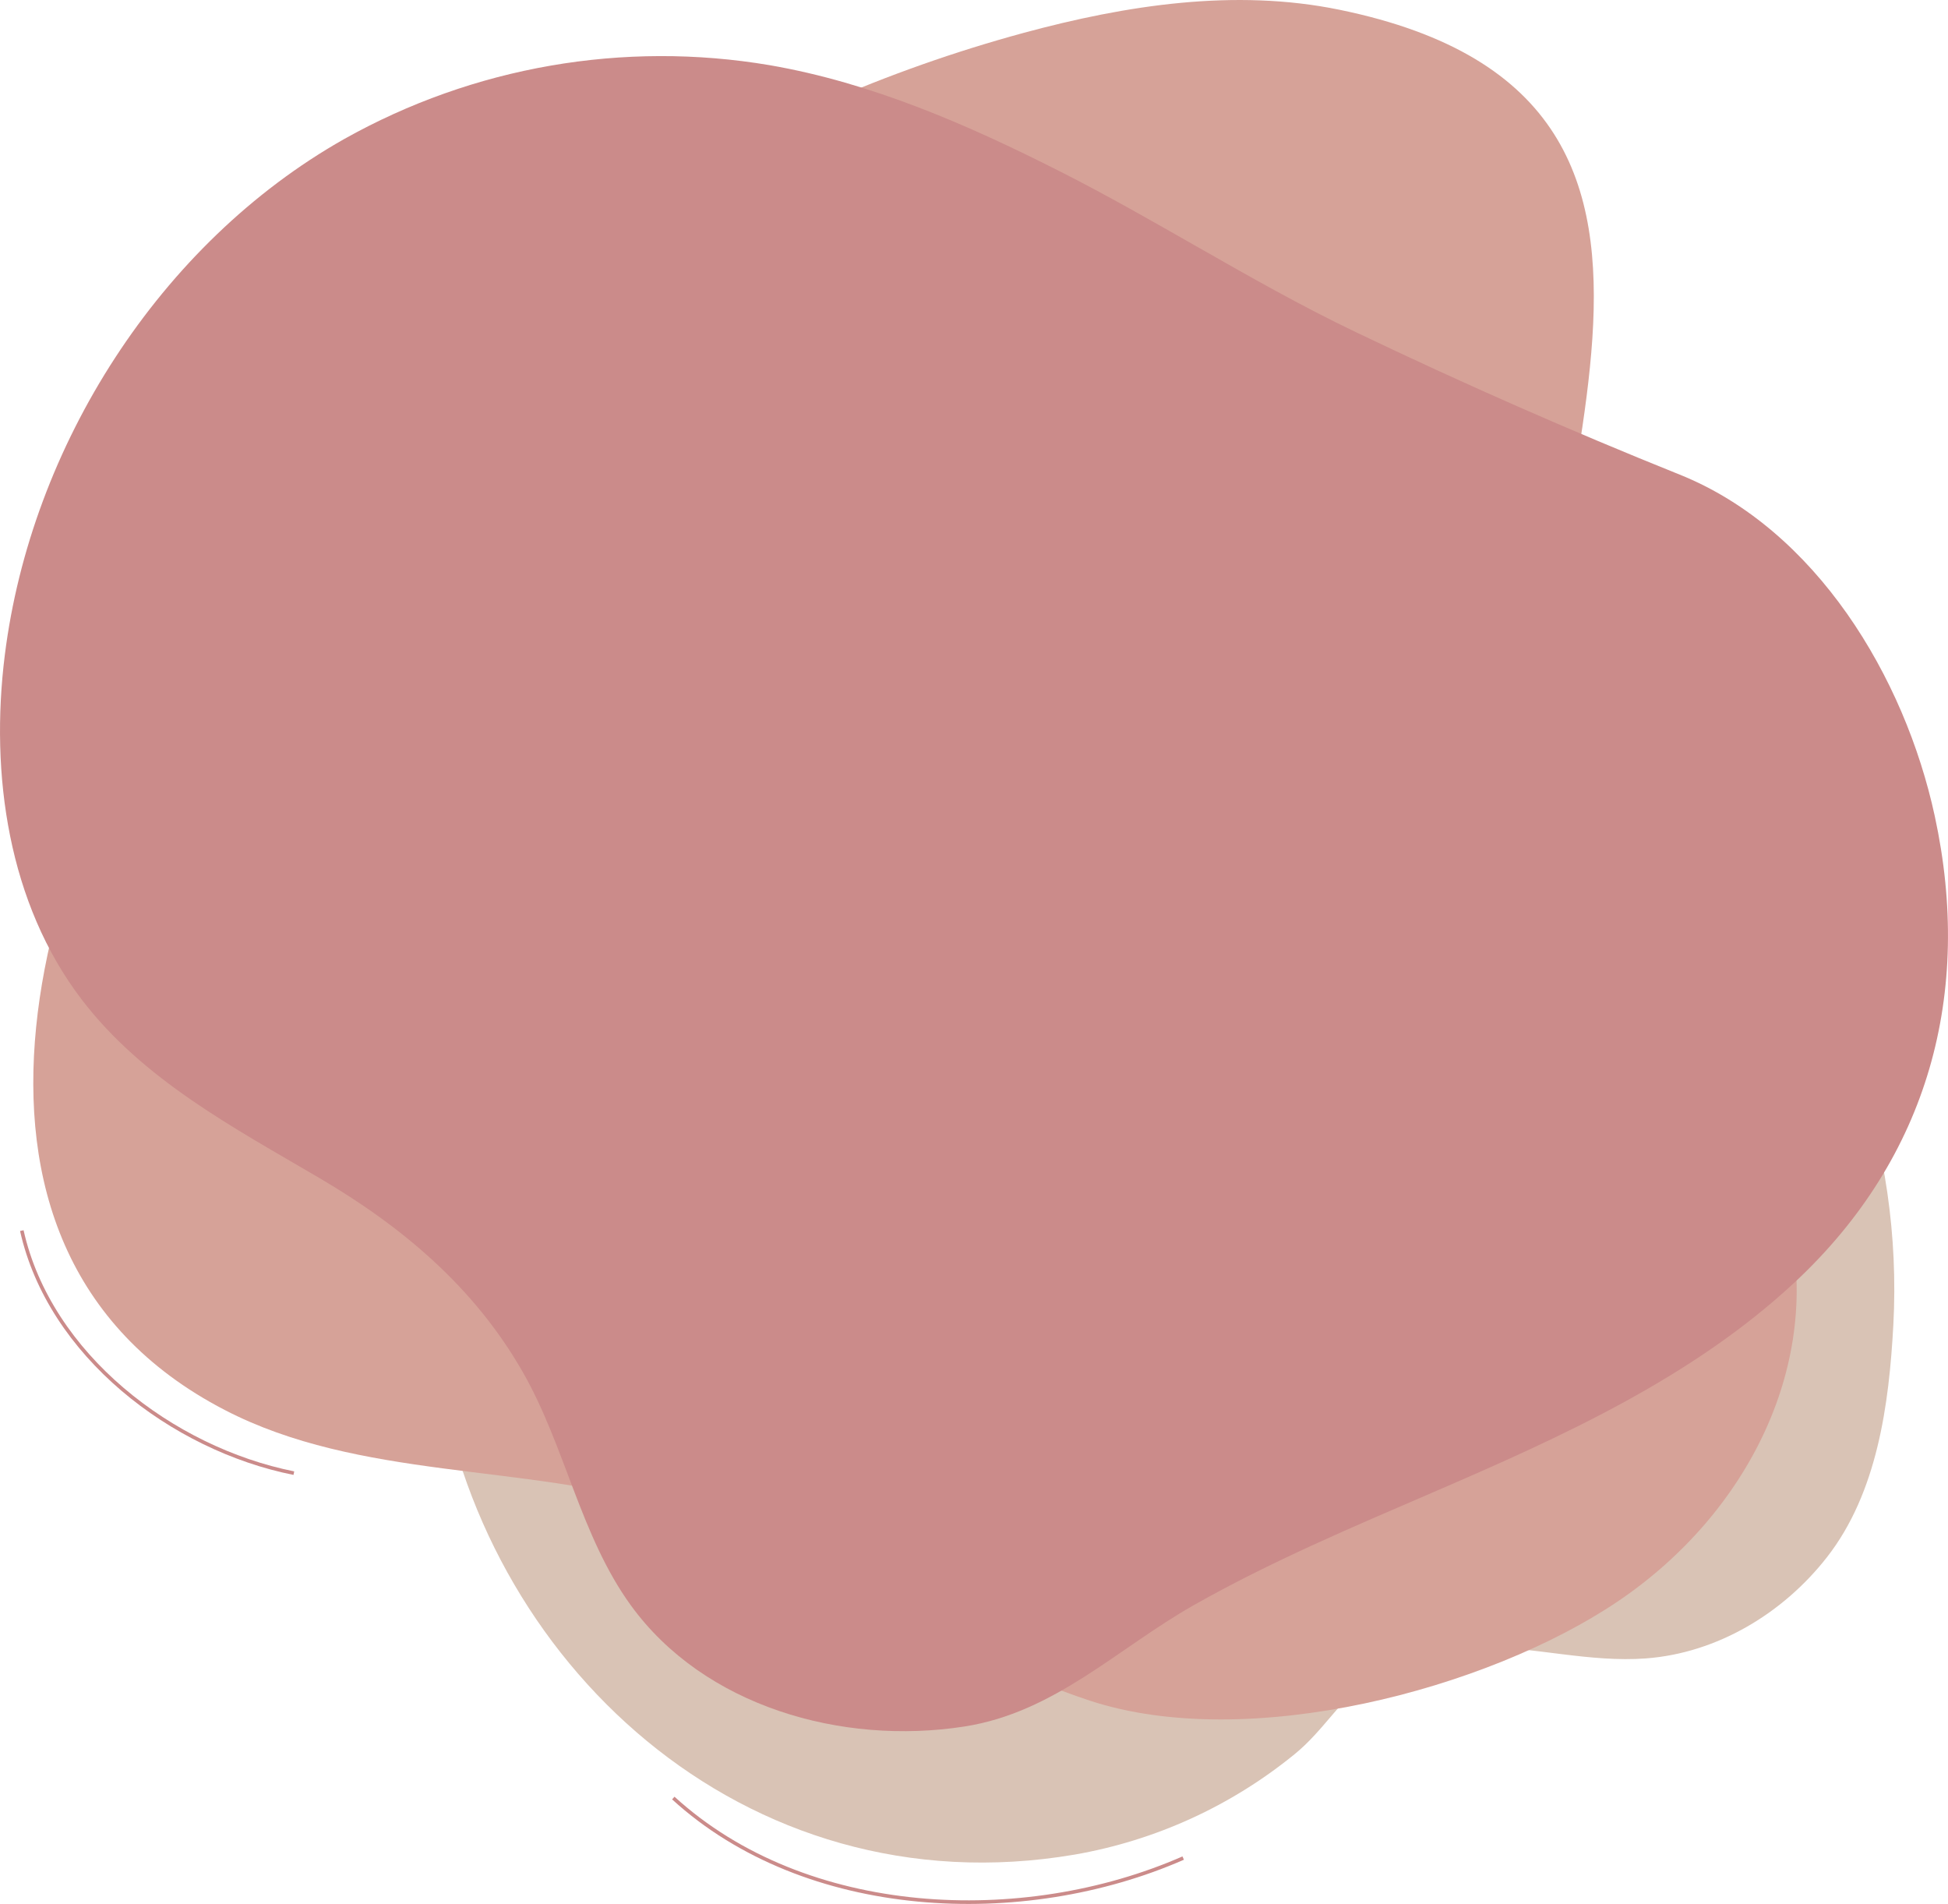
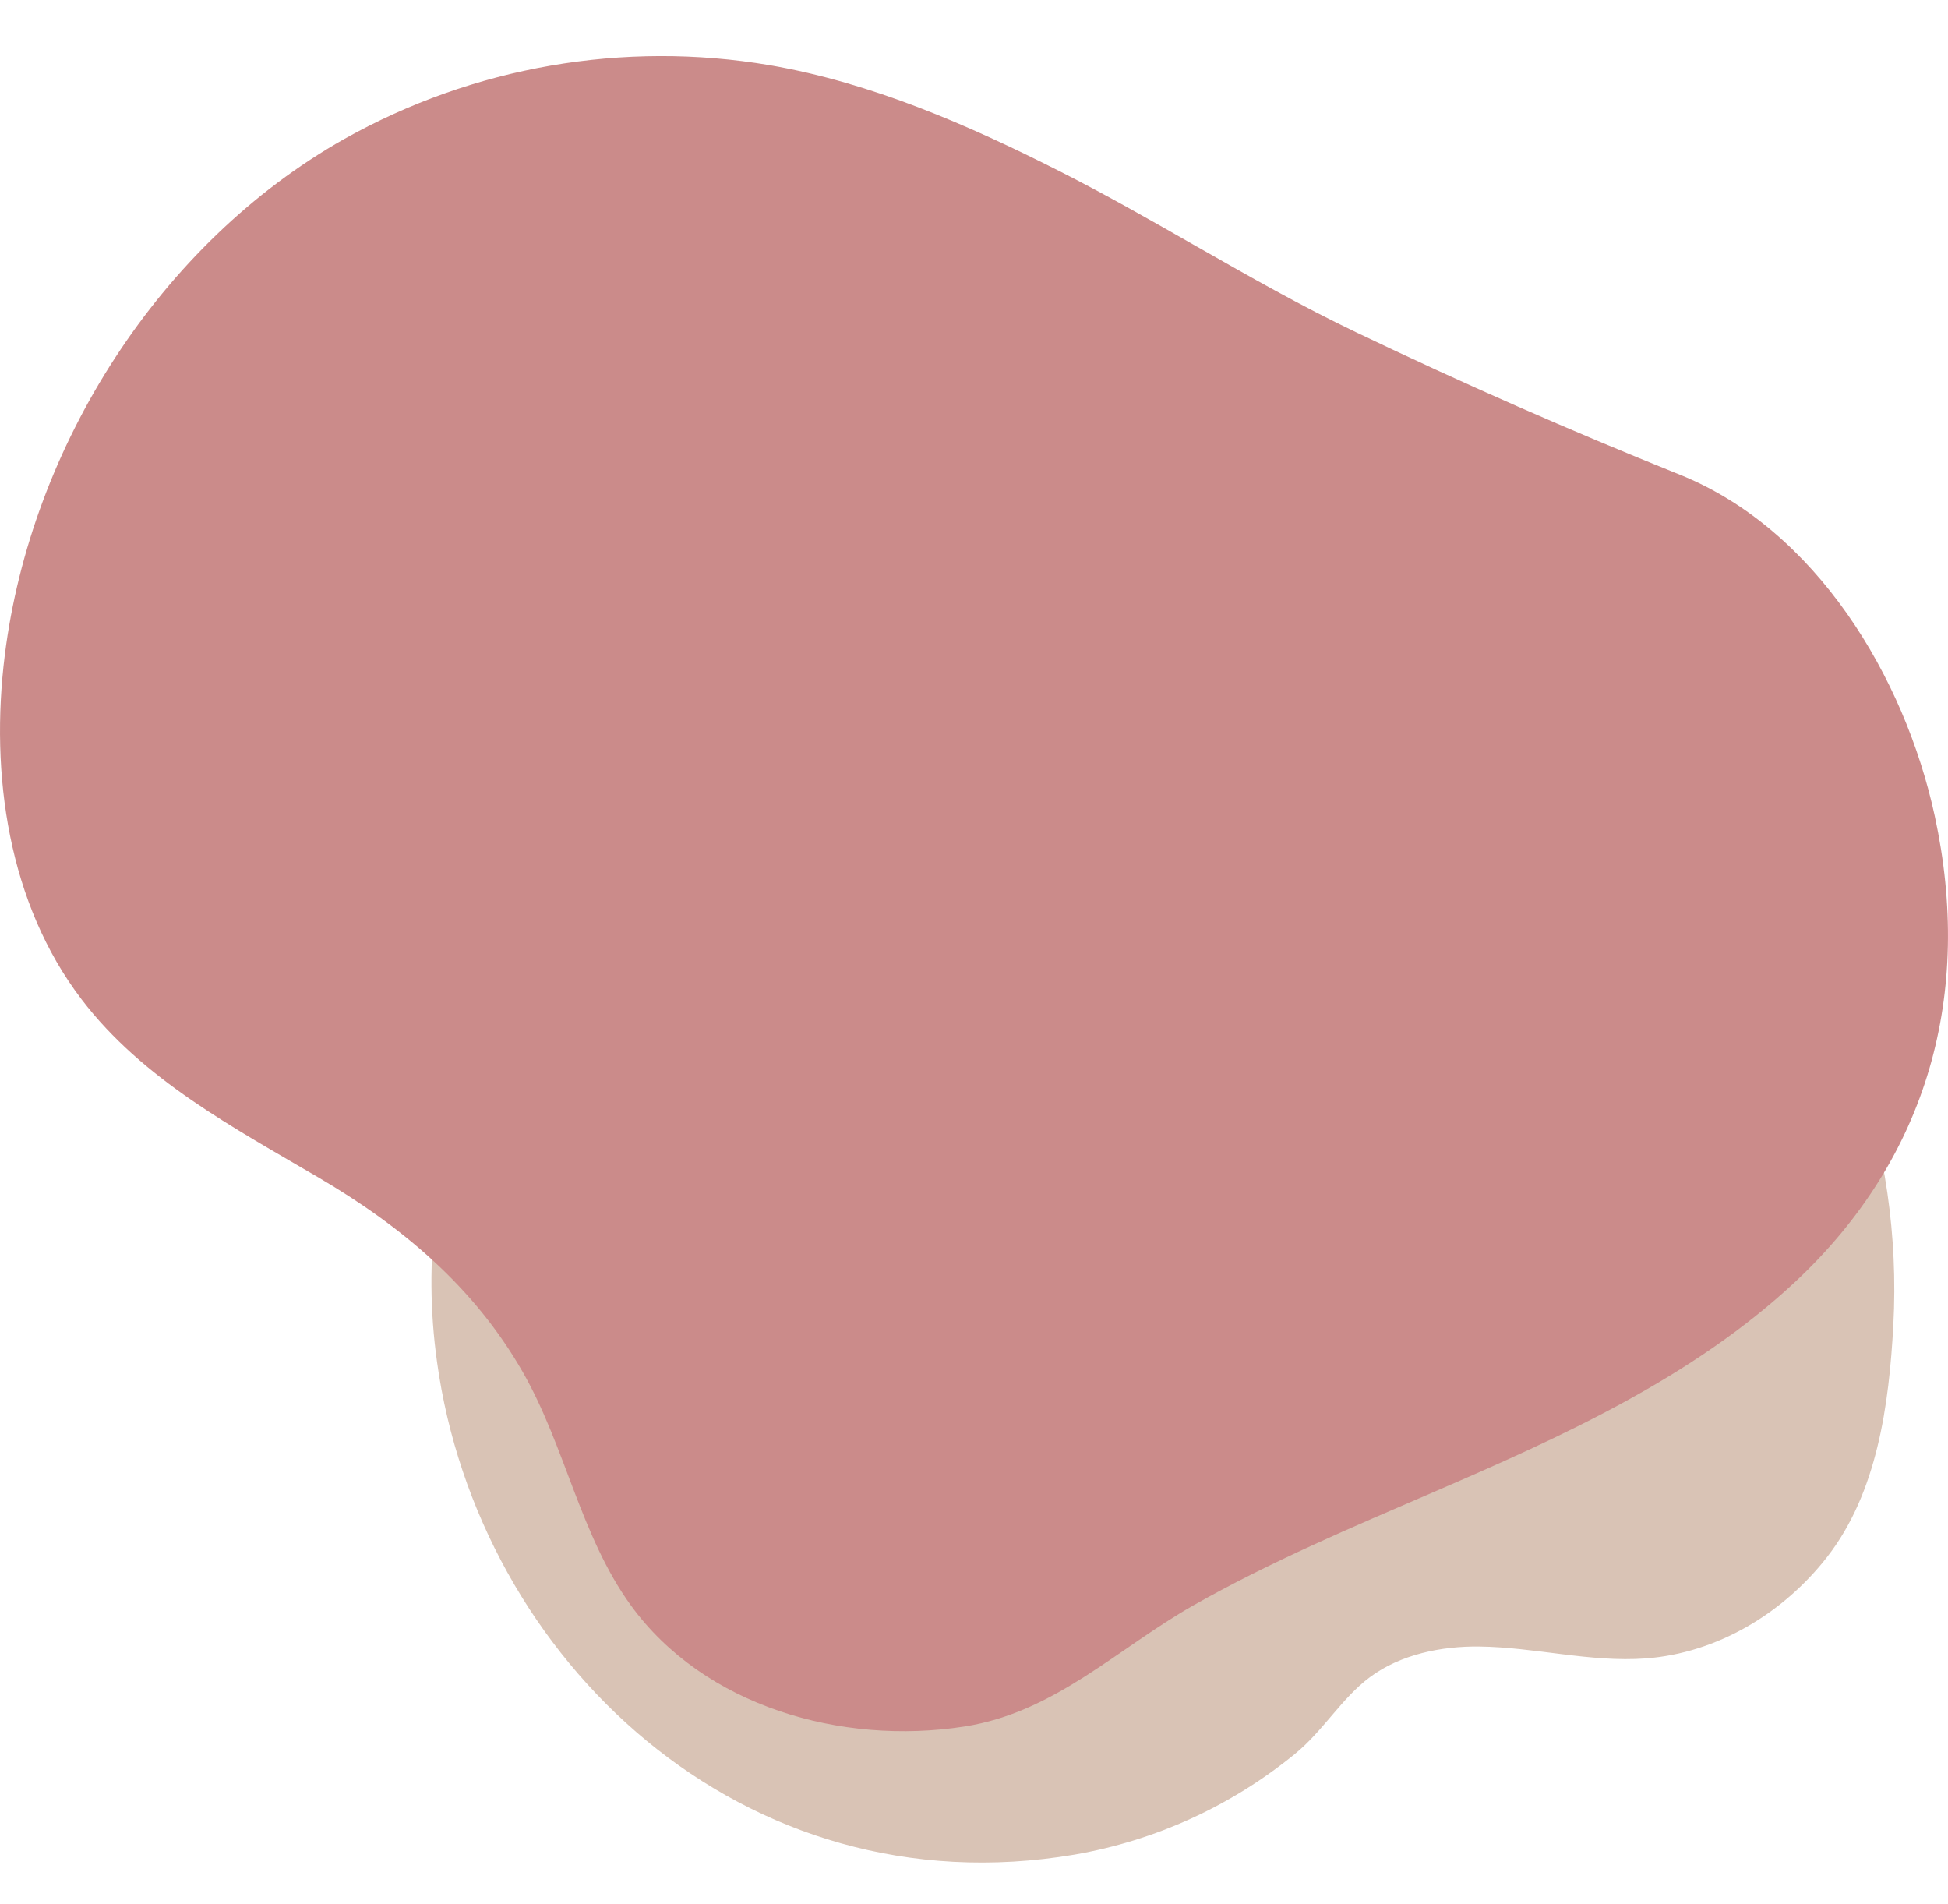
<svg xmlns="http://www.w3.org/2000/svg" id="Layer_2" data-name="Layer 2" viewBox="0 0 541.06 528.71">
  <defs>
    <style>
      .cls-1 {
        stroke-miterlimit: 10;
        stroke-width: 1px;
      }

      .cls-1, .cls-2 {
        fill: none;
        stroke: #cb8b8a;
      }

      .cls-3 {
        fill: #cb8b8a;
      }

      .cls-3, .cls-4, .cls-5 {
        stroke-width: 0px;
      }

      .cls-4 {
        fill: #d6a298;
      }

      .cls-5 {
        fill: #d9c3b5;
      }

      .cls-2 {
        stroke-miterlimit: 10;
        stroke-width: 1px;
      }
    </style>
  </defs>
  <g id="Layer_1-2" data-name="Layer 1">
    <g id="Group_1114" data-name="Group 1114">
      <g id="Group_363" data-name="Group 363">
        <g id="Group_364" data-name="Group 364">
          <path id="Path_57" data-name="Path 57" class="cls-5" d="m121.39,378.22c-3.96-28.14-.33-56.82,10.49-83.09,17.38-42.16,51.43-76.57,92.02-97.36,81.24-41.6,190.83-34.51,254.41,35.41,33.14,36.44,50.2,85.59,47.57,134.7-1.19,22.16-4.45,46.65-18.46,64.57-12.14,15.53-30.44,26.6-50.29,28.08-15.44,1.14-30.79-3.12-46.28-3.3-10.47-.12-21.84,2.15-30.38,8.52-7.92,5.91-13,14.98-20.89,21.37-17.64,14.39-38.69,24-61.13,27.89-92.11,15.66-165.64-54.22-177.06-136.78" />
-           <path id="Path_58" data-name="Path 58" class="cls-4" d="m228.73,28.75c-68.07,30.02-126.97,77.51-170.74,137.66-45.36,62.48-83.97,179.27,4.37,225.1,37.53,19.47,83.05,14.86,123.21,26.95,41.85,12.6,75.75,40.2,117.15,53.8,43.86,14.41,110.4-3.08,146.71-27.62,36.21-24.48,57.05-66.24,47.14-106.91-4.54-18.64-22.34-31.71-34.1-47.42-14.65-19.56-26.51-41.11-31.27-64.49-16.24-79.73,65.53-197.57-59.21-223.12-28.98-5.94-59.13-1.3-87.68,6.43-18.99,5.16-37.57,11.71-55.59,19.62" />
          <path id="Path_59" data-name="Path 59" class="cls-3" d="m332.48,68.51c-12.55-7.17-25.11-14.35-38.13-20.94-25.61-12.97-52.29-24.59-80.57-29.47-40.6-6.87-82.33.38-118.24,20.54C44.34,67.6,8.61,123.87,1.34,181.87c-4.17,33.24,1,69.01,21.32,95.65,17.02,22.32,42.3,35.66,66.02,49.59,23.03,13.52,43.04,30.29,56.55,53.95,11.82,20.7,15.99,45.42,29.98,64.72,20.29,27.99,58.47,38.97,92.63,33.66,25.15-3.91,42.43-21.63,63.8-33.74,21.28-12.05,43.86-21.58,66.28-31.25,35.8-15.44,72.11-31.83,100.62-58.42,37.19-34.7,49.46-80.33,38.85-129.38-8.37-38.7-33.02-79.65-70.85-94.85-30.38-12.2-60.33-25.38-89.88-39.53-15.19-7.26-29.68-15.5-44.18-23.77" />
        </g>
      </g>
      <g id="Group_375" data-name="Group 375">
        <g id="Group_374" data-name="Group 374">
-           <path id="Path_68" data-name="Path 68" class="cls-1" d="m187.01,499.3c36.77,33.58,97.09,36.19,141.62,16.67" />
-         </g>
+           </g>
      </g>
      <g id="Group_376" data-name="Group 376">
        <g id="Group_374-2" data-name="Group 374-2">
-           <path id="Path_68-2" data-name="Path 68-2" class="cls-2" d="m6.06,341.73c7.71,34.5,41.72,60.58,75.56,67.35" />
-         </g>
+           </g>
      </g>
    </g>
  </g>
</svg>